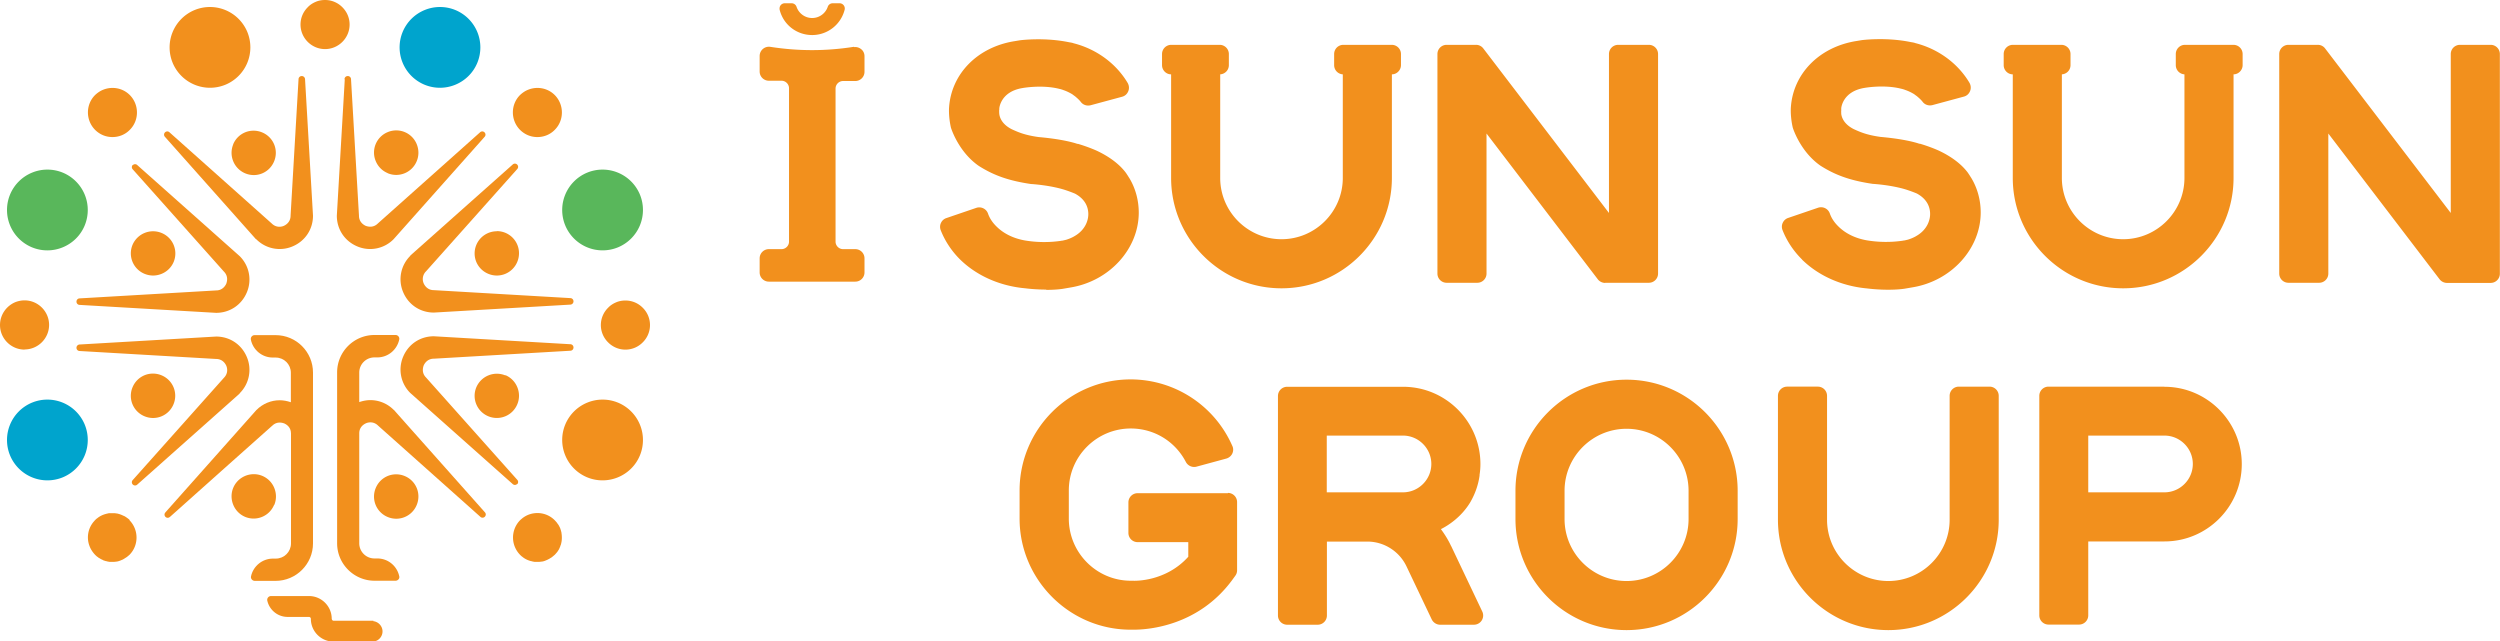
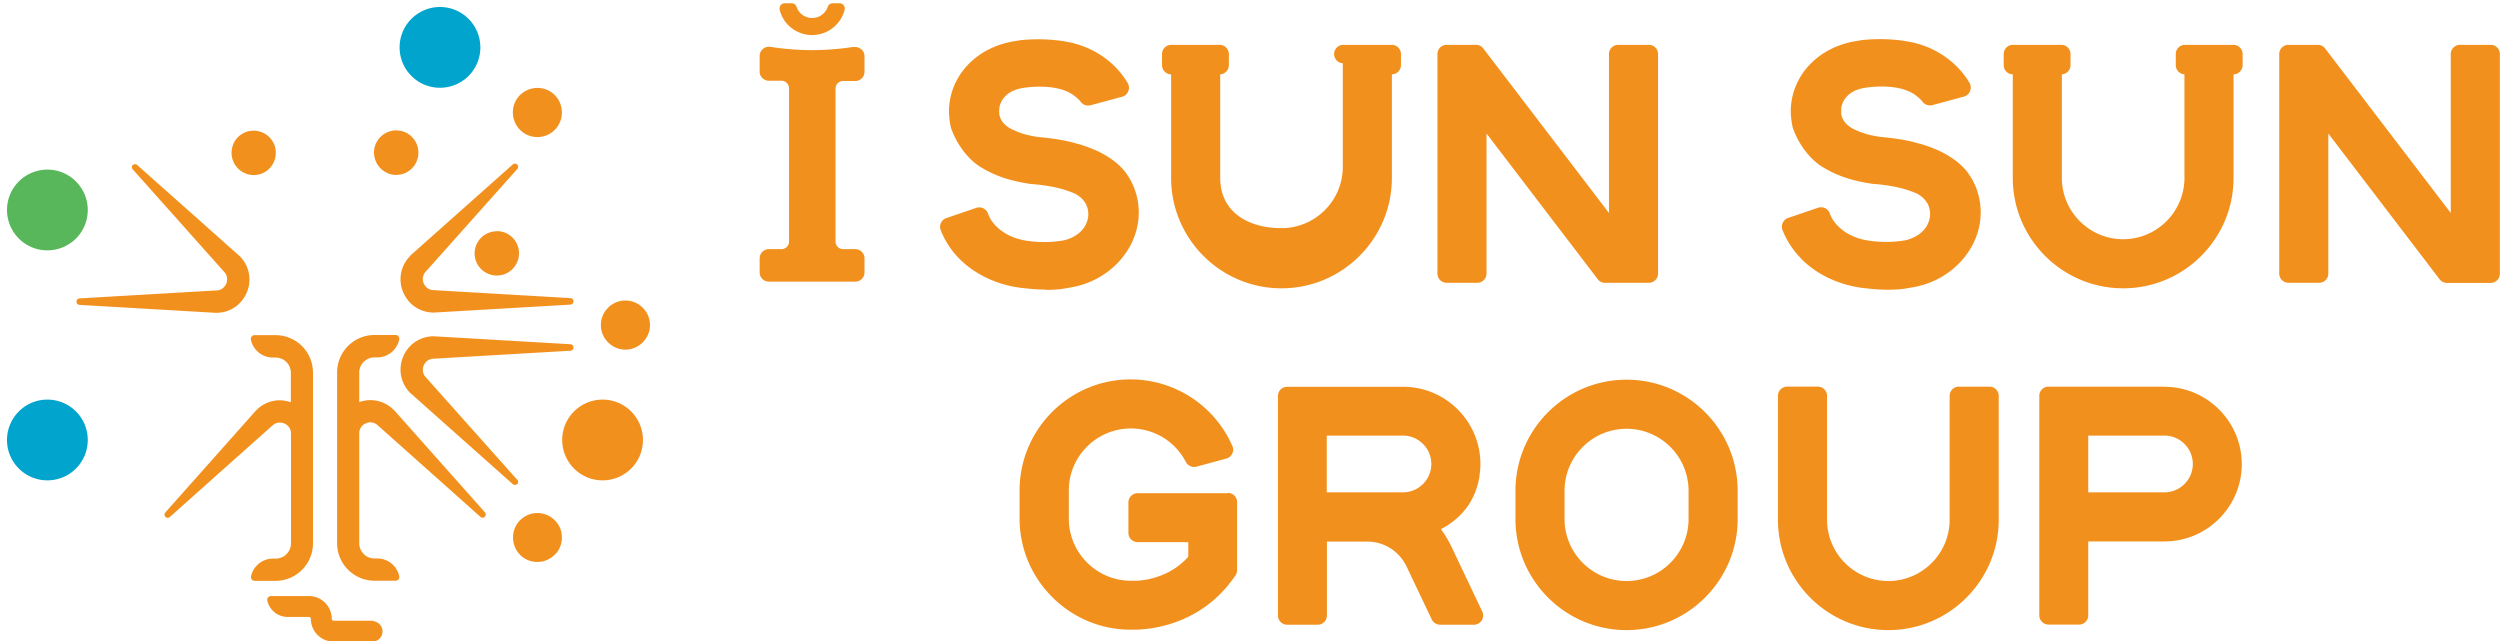
<svg xmlns="http://www.w3.org/2000/svg" id="_レイヤー_2" data-name="レイヤー_2" viewBox="0 0 176.2 45.21">
  <defs>
    <style>.cls-1{fill:#00a4cd}.cls-2{fill:#f2901d}.cls-3{fill:#59b75b}</style>
  </defs>
  <g id="MENU">
-     <path class="cls-2" d="M24.3 5.59l-.56 9.61c0 .97.56 1.8 1.45 2.17a2.32 2.32 0 002.55-.51l6.41-7.21c.09-.09.09-.23 0-.32a.223.223 0 00-.32 0l-7.2 6.42c-.34.34-.73.21-.85.17-.11-.05-.48-.24-.48-.72l-.56-9.61c0-.13-.1-.23-.23-.23s-.23.1-.23.23zm-8.41.38a2.85 2.85 0 001.54-3.72A2.85 2.85 0 0013.71.71a2.85 2.85 0 00-1.54 3.72 2.85 2.85 0 003.72 1.54zm7.02-2.51c.95 0 1.73-.78 1.73-1.73 0-.46-.18-.89-.51-1.22A1.71 1.71 0 0022.91 0c-.23 0-.45.04-.66.13-.21.09-.4.21-.56.38-.33.33-.51.76-.51 1.22 0 .95.78 1.73 1.73 1.73zM7.93 9.66c.46 0 .9-.18 1.22-.51.67-.67.67-1.77 0-2.45-.51-.51-1.26-.63-1.89-.37-.2.08-.39.21-.56.37-.67.67-.67 1.77 0 2.45.33.33.76.51 1.22.51zm3.46 9.64c.39-.16.69-.46.85-.84.33-.8-.05-1.71-.85-2.04a1.573 1.573 0 00-2.05.84c-.33.8.05 1.71.85 2.04.39.16.81.16 1.2 0zm6.67-2.44a2.32 2.32 0 002.55.51c.89-.37 1.45-1.2 1.45-2.17l-.56-9.61c0-.12-.1-.23-.23-.23s-.23.1-.23.23l-.56 9.61c0 .48-.37.67-.48.72-.11.05-.51.17-.85-.17l-7.2-6.42a.223.223 0 00-.32 0c-.09.09-.09.23 0 .32l6.41 7.21z" />
    <path class="cls-2" d="M9.36 11.62c-.09.09-.09.23 0 .32l6.42 7.2c.34.34.21.73.17.85-.05.11-.24.48-.72.48l-9.61.56c-.13 0-.23.1-.23.23s.1.23.23.23l9.61.56c.97 0 1.8-.56 2.17-1.45a2.32 2.32 0 00-.51-2.55l-7.21-6.41a.223.223 0 00-.32 0zm7.08-1.45c-.16.39-.16.81 0 1.2.33.8 1.25 1.18 2.04.85.38-.16.68-.46.84-.85a1.556 1.556 0 00-.85-2.04 1.567 1.567 0 00-1.2 0c-.38.16-.68.46-.84.85zm21.44-.51c.46 0 .9-.18 1.22-.51.67-.67.67-1.77 0-2.45-.51-.51-1.26-.63-1.89-.37-.2.08-.39.21-.56.37-.67.67-.67 1.77 0 2.45.33.33.76.51 1.22.51zm-10.55 2.55c.8.33 1.71-.05 2.04-.85.16-.38.16-.81 0-1.2a1.556 1.556 0 00-2.04-.85 1.556 1.556 0 00-.85 2.04c.16.39.46.69.84.85zm16.75 8.97c-.23 0-.45.04-.66.13-.21.09-.4.21-.56.38a1.71 1.71 0 000 2.44 1.71 1.71 0 002.44 0 1.71 1.71 0 000-2.44 1.71 1.71 0 00-1.22-.51zm-9.06-4.88a1.563 1.563 0 00-1.45 2.16c.16.38.46.68.85.84a1.556 1.556 0 002.04-.85 1.56 1.56 0 00-1.45-2.16z" />
    <path class="cls-2" d="M28.92 18.03a2.32 2.32 0 00-.51 2.55c.37.89 1.2 1.45 2.17 1.45l9.61-.56c.12 0 .23-.1.23-.23s-.1-.23-.23-.23l-9.61-.56c-.48 0-.67-.37-.72-.48a.764.764 0 01.17-.85l6.42-7.2c.09-.09.09-.23 0-.32a.223.223 0 00-.32 0l-7.21 6.41zm-1.17 10.86a2.32 2.32 0 00-1.64-.69c-.26 0-.53.05-.79.14v-2.08c0-.59.48-1.07 1.07-1.07h.2c.76 0 1.4-.54 1.55-1.27.03-.16-.1-.31-.26-.31H26.4c-1.46 0-2.64 1.18-2.64 2.64v12.04c0 1.46 1.19 2.64 2.64 2.64h1.48c.16 0 .3-.15.26-.31-.15-.72-.78-1.26-1.55-1.26h-.2c-.59 0-1.07-.48-1.07-1.07v-7.75c0-.48.37-.66.48-.71.11-.05.51-.17.85.17l7.2 6.42c.09.09.23.09.32 0s.09-.23 0-.32l-6.41-7.21zm-1.43 14.86h-2.8c-.08 0-.13-.06-.14-.14 0-.88-.72-1.6-1.6-1.6H19.1c-.17 0-.3.16-.26.33.15.65.73 1.14 1.43 1.14h1.5c.08 0 .14.06.14.14 0 .88.72 1.6 1.6 1.6h2.8c.37-.04.65-.35.65-.72s-.29-.68-.65-.72z" />
    <path class="cls-2" d="M36.45 34.13c.09-.09.09-.23 0-.32l-6.42-7.2c-.34-.34-.21-.73-.17-.85.05-.11.24-.48.72-.48l9.61-.56c.13 0 .23-.1.23-.23s-.1-.23-.23-.23l-9.61-.56c-.97 0-1.8.56-2.17 1.45a2.32 2.32 0 00.51 2.55l7.21 6.41c.09.09.23.09.32 0zm7.11-5.75a2.85 2.85 0 00-3.72 1.54 2.85 2.85 0 001.54 3.72c1.45.6 3.12-.09 3.72-1.54a2.85 2.85 0 00-1.54-3.72zm-4 9.11l-.03-.11c0-.03-.02-.06-.03-.09 0-.02-.01-.04-.02-.06a.313.313 0 00-.05-.1c0-.02-.01-.03-.02-.05-.02-.04-.04-.07-.06-.1 0-.01-.02-.03-.03-.04l-.07-.1c-.01-.01-.02-.03-.03-.04-.04-.04-.08-.09-.12-.13a1.71 1.71 0 00-1.22-.51c-.35 0-.68.1-.96.29-.01 0-.02.02-.03.02a.7.7 0 00-.1.08c-.02.01-.03.03-.05.04-.03.02-.05.05-.08.07a1.744 1.744 0 00.12 2.56s.02.01.03.02c.18.15.39.25.62.31.02 0 .03 0 .05.01.07.02.13.03.2.04h.3c.06 0 .13-.01.19-.02h.03c.07-.01.15-.03.22-.06.02 0 .03-.01.04-.02.07-.02.13-.05.2-.09h.01c.07-.04.13-.08.2-.12.01-.01.03-.02.04-.03l.18-.15.04-.04c.03-.03.05-.06.08-.09.02-.02.03-.04.05-.06.02-.02.04-.05.05-.07.01-.02.03-.04.04-.06.02-.03.03-.05.05-.08.01-.02.02-.04.03-.07.01-.03.03-.06.04-.09.01-.03.02-.05.03-.08 0-.03.02-.05.03-.08l.03-.12c0-.01 0-.03.01-.04.04-.22.04-.45 0-.68 0-.02 0-.04-.01-.06z" />
-     <path class="cls-2" d="M35.62 26.46a1.573 1.573 0 00-2.05.84c-.33.8.05 1.71.85 2.04.8.33 1.71-.05 2.04-.85.16-.38.16-.81 0-1.2-.16-.39-.46-.69-.84-.85zm-7.1 7.09a1.567 1.567 0 00-1.2 0c-.38.16-.68.46-.84.85a1.556 1.556 0 00.85 2.04 1.556 1.556 0 002.04-.85 1.556 1.556 0 00-.85-2.04zm-11.63-5.83a2.32 2.32 0 00.51-2.55c-.37-.89-1.2-1.45-2.17-1.45l-9.61.56c-.12 0-.23.1-.23.23s.1.23.23.23l9.61.56c.48 0 .67.37.72.48.05.11.17.51-.17.85l-6.42 7.2c-.09.09-.09.23 0 .32s.23.09.32 0l7.21-6.41zm-7.74 8.94c-.06-.06-.12-.11-.18-.15-.01-.01-.03-.02-.04-.03-.06-.04-.13-.09-.2-.12h-.01c-.06-.03-.13-.06-.2-.09-.02 0-.03-.01-.05-.02-.07-.02-.14-.04-.22-.06h-.03c-.06-.01-.12-.02-.19-.02h-.31c-.07 0-.13.02-.2.04-.02 0-.04 0-.05.01-.23.06-.44.16-.62.31 0 0-.02.01-.03.02-.04.03-.08.07-.11.1l-.01.01c-.03.03-.05.06-.08.09-.42.48-.53 1.14-.32 1.71.08.23.22.45.4.64l.05.05c.03.02.05.05.08.07.02.02.05.03.07.05.02.02.05.04.07.05.02.01.05.03.07.04.03.02.05.03.08.05.02.01.05.02.07.03.02.01.05.02.07.04.07.03.14.05.21.07.02 0 .03 0 .05.01.07.02.14.03.2.04h.29c.07 0 .14-.01.21-.02h.01c.07-.01.14-.03.22-.06.02 0 .03-.01.05-.02.07-.03.14-.05.2-.09.07-.04.13-.08.19-.12.02-.01.03-.02.05-.03l.18-.15c.67-.67.67-1.77 0-2.45zM1.73 24.63c.95 0 1.73-.78 1.73-1.73s-.78-1.73-1.73-1.73c-.23 0-.46.05-.66.13-.63.27-1.07.89-1.07 1.61 0 .95.78 1.73 1.73 1.73z" />
-     <path class="cls-2" d="M10.19 29.34a1.556 1.556 0 002.04-.85 1.556 1.556 0 00-.85-2.04 1.567 1.567 0 00-1.2 0c-.38.16-.68.46-.84.85a1.556 1.556 0 00.85 2.04zm9.14 6.25c.16-.38.16-.81 0-1.2a1.556 1.556 0 00-1.44-.97c-.61 0-1.2.36-1.45.96-.16.38-.16.81 0 1.2.16.39.46.69.84.85.8.33 1.71-.05 2.04-.85z" />
    <path class="cls-2" d="M19.42 40.94c1.46 0 2.64-1.19 2.64-2.64V26.26c0-1.46-1.18-2.64-2.64-2.64h-1.48c-.16 0-.29.15-.26.31.14.72.78 1.27 1.55 1.27h.2c.59 0 1.07.48 1.07 1.07v2.08c-.26-.09-.53-.14-.79-.14-.6 0-1.19.24-1.64.69l-6.41 7.21c-.09.09-.09.23 0 .32s.23.09.32 0 7.2-6.42 7.2-6.42c.34-.34.73-.21.85-.17.11.05.48.23.48.71v7.75c0 .59-.48 1.07-1.07 1.07h-.2c-.76 0-1.4.54-1.55 1.26-.03.16.1.31.27.31h1.47z" />
-     <path class="cls-3" d="M43.56 17.43a2.85 2.85 0 001.54-3.72 2.85 2.85 0 00-3.72-1.54 2.85 2.85 0 00-1.54 3.72 2.85 2.85 0 003.72 1.54z" />
    <path class="cls-1" d="M29.92 5.97c1.45.6 3.12-.09 3.72-1.54A2.85 2.85 0 0032.1.71a2.85 2.85 0 00-3.72 1.54 2.85 2.85 0 001.54 3.72z" />
    <path class="cls-3" d="M2.25 17.43c1.45.6 3.12-.09 3.72-1.54a2.85 2.85 0 00-1.54-3.72 2.85 2.85 0 00-3.72 1.54 2.85 2.85 0 001.54 3.72z" />
    <path class="cls-1" d="M2.25 28.38A2.85 2.85 0 00.71 32.1a2.85 2.85 0 003.72 1.54 2.85 2.85 0 001.54-3.72 2.85 2.85 0 00-3.72-1.54z" />
-     <path class="cls-2" d="M60.2 3.3h-.02c-1.98.31-3.91.31-5.9 0a.653.653 0 00-.74.64v1.1c0 .36.29.65.65.65h.89c.29 0 .53.24.53.53v10.81c0 .29-.24.53-.53.53h-.89c-.36 0-.65.29-.65.65v.99c0 .36.29.65.65.65h6.09c.36 0 .65-.29.65-.65v-.99c0-.36-.29-.65-.65-.65h-.86c-.29 0-.53-.24-.53-.53V6.24c0-.29.24-.53.53-.53h.86c.36 0 .65-.29.65-.65v-1.1c0-.19-.08-.37-.23-.49a.674.674 0 00-.51-.15zm52.93 16.63h3.08c.36 0 .65-.29.65-.65V3.81c0-.36-.29-.65-.65-.65h-2.16c-.36 0-.65.29-.65.65v11.2l-8.86-11.6a.64.64 0 00-.52-.25h-2.06c-.36 0-.65.29-.65.65v15.47c0 .36.29.65.65.65h2.16c.36 0 .65-.29.65-.65V9.41l7.84 10.27c.12.16.32.26.52.26zM82.54 5.24v7.3c0 4.29 3.49 7.78 7.78 7.78s7.78-3.49 7.78-7.78v-7.3c.35 0 .64-.3.64-.65v-.78c0-.36-.29-.65-.65-.65h-3.41c-.36 0-.65.29-.65.65v.78c0 .35.27.63.61.65v7.3c0 2.38-1.94 4.32-4.32 4.32S86 14.92 86 12.54v-7.3c.34-.02.61-.3.61-.65v-.78c0-.36-.29-.65-.65-.65h-3.41c-.36 0-.65.29-.65.65v.78c0 .36.29.65.64.65zm32.1 21.52c-4.32 0-7.83 3.51-7.83 7.83v1.99c0 4.32 3.51 7.83 7.83 7.83s7.83-3.51 7.83-7.83v-1.99c0-4.32-3.51-7.83-7.83-7.83zm4.37 9.82c0 2.41-1.96 4.37-4.37 4.37s-4.37-1.96-4.37-4.37v-1.99c0-2.41 1.96-4.37 4.37-4.37s4.37 1.96 4.37 4.37v1.99zm33.54-9.33h-8.17c-.36 0-.65.29-.65.65v15.47c0 .36.29.65.65.65h2.15c.36 0 .65-.29.65-.65v-5.21h5.37c3.01 0 5.45-2.45 5.45-5.45s-2.45-5.45-5.45-5.45zm0 7.45h-5.37v-4h5.37c1.1 0 2 .9 2 2s-.9 2-2 2zm-12.33-7.45h-2.16c-.36 0-.65.29-.65.65v8.73c0 2.38-1.94 4.32-4.32 4.32s-4.32-1.94-4.32-4.32V27.9c0-.36-.29-.65-.65-.65h-2.16c-.36 0-.65.29-.65.65v8.73c0 4.29 3.49 7.78 7.78 7.78s7.78-3.49 7.78-7.78V27.9c0-.36-.29-.65-.65-.65zm-53.67 7.51h-6.37c-.36 0-.65.29-.65.65v2.15c0 .36.29.65.65.65h3.57v1.03c-1.6 1.78-3.81 1.7-3.91 1.69h-.14c-2.41 0-4.37-1.97-4.37-4.38v-1.98c0-2.41 1.96-4.37 4.37-4.37 1.64 0 3.12.9 3.88 2.36.14.27.46.41.75.33l2.1-.57c.18-.05.34-.18.42-.35.08-.17.09-.37 0-.55a7.831 7.831 0 00-7.16-4.68c-4.32 0-7.83 3.51-7.83 7.83v1.98c0 4.29 3.49 7.8 7.77 7.83h.29c1.02 0 4.55-.26 6.94-3.52l.21-.29c.08-.11.12-.24.12-.38v-4.8c0-.36-.29-.65-.65-.65zm15.72 3.72c-.19-.41-.43-.8-.71-1.18v-.01c.44-.22 1.41-.8 2.07-1.9.34-.59.56-1.22.65-1.87v-.06c.04-.25.06-.5.06-.75 0-3.01-2.45-5.45-5.45-5.45h-8.17c-.36 0-.65.29-.65.65v15.47c0 .36.29.65.65.65h2.15c.36 0 .65-.29.65-.65v-5.21h2.85c1.19 0 2.28.7 2.78 1.79l1.76 3.7c.11.22.34.37.59.37h2.38a.65.65 0 00.59-.93l-2.19-4.61zm-3.39-3.78h-5.37v-4h5.37c1.1 0 2 .9 2 2s-.9 2-2 2zM57.24 2.47c1.08 0 2.02-.73 2.29-1.78a.37.37 0 00-.36-.46h-.48c-.16 0-.3.1-.35.25-.16.47-.6.79-1.1.79s-.94-.32-1.1-.79a.366.366 0 00-.35-.25h-.48a.37.37 0 00-.29.14c-.07.09-.09.2-.07.32.26 1.05 1.2 1.78 2.29 1.78zm16.5 17.96c.4 0 .79-.02 1.14-.07l.58-.1c2.73-.45 4.79-2.71 4.8-5.26 0-.86-.22-1.71-.66-2.44l-.04-.06c-.06-.1-.12-.19-.2-.31-.45-.61-1.18-1.16-2.09-1.58-.52-.23-1.02-.39-1.29-.47h-.05c-.17-.06-.33-.1-.49-.14-.88-.21-1.79-.3-2.24-.34-.92-.13-1.37-.31-1.89-.55-.65-.33-.84-.77-.88-1.07-.01-.1-.01-.17-.01-.23 0-.03 0-.05.01-.09v-.07c0-.05.1-1.18 1.61-1.44 0 0 1.37-.26 2.61.05l.09.02s.07.02.13.04c.04.01.07.03.11.04a3.116 3.116 0 01.52.24c.02.01.05.03.07.04l.12.09c.04.03.09.06.13.1.13.11.26.23.36.36.16.21.43.29.68.23l2.22-.6c.2-.05.36-.19.44-.39.08-.19.06-.4-.04-.58-.81-1.37-2.2-2.39-3.81-2.8-.08-.03-.17-.05-.31-.07-1.77-.37-3.48-.14-3.48-.14l-.36.06c-2.61.41-4.47 2.29-4.63 4.68-.01.15-.03.69.13 1.41.05.17.58 1.74 1.96 2.7 1.07.68 2.13 1.05 3.68 1.28.05 0 1.33.08 2.38.41l.15.05c.26.09.44.16.58.22.57.31.89.76.93 1.33.04.49-.18 1.22-.98 1.67 0 0-.22.14-.58.25-.09.02-.16.04-.26.06-.04 0-.08.01-.14.02a8.247 8.247 0 01-2.49-.03c-.8-.14-1.49-.47-2-.97-.29-.28-.5-.59-.62-.94a.655.655 0 00-.82-.39l-2.11.72a.64.64 0 00-.38.34c-.08.16-.08.35-.02.51.3.77.78 1.49 1.38 2.08 1.17 1.14 2.8 1.86 4.58 2.02.16.02.74.09 1.48.09zm101.8-17.27h-2.16c-.36 0-.65.29-.65.65v11.2l-8.86-11.6a.64.64 0 00-.52-.25h-2.06c-.36 0-.65.29-.65.65v15.47c0 .36.29.65.65.65h2.16c.36 0 .65-.29.65-.65V9.41l7.84 10.27c.12.16.32.26.52.26h3.08c.36 0 .65-.29.65-.65V3.81c0-.36-.29-.65-.65-.65zm-18.13 0H154c-.36 0-.65.29-.65.65v.78c0 .35.27.63.61.65v7.3c0 2.38-1.94 4.32-4.32 4.32s-4.32-1.94-4.32-4.32v-7.3c.34-.02.61-.3.61-.65v-.78c0-.36-.29-.65-.65-.65h-3.41c-.36 0-.65.29-.65.65v.78c0 .36.29.65.64.65v7.3c0 4.29 3.49 7.78 7.78 7.78s7.78-3.49 7.78-7.78v-7.3c.35 0 .64-.3.64-.65v-.78c0-.36-.29-.65-.65-.65zm-30.39 15.15c1.17 1.14 2.8 1.86 4.58 2.02.16.02.74.09 1.48.09.4 0 .79-.02 1.14-.07l.58-.1c2.73-.45 4.79-2.71 4.8-5.26 0-.86-.22-1.71-.66-2.44l-.04-.06c-.06-.1-.12-.19-.2-.31-.45-.61-1.18-1.16-2.09-1.58-.52-.23-1.02-.39-1.29-.47h-.05c-.17-.06-.33-.1-.49-.14-.88-.21-1.79-.3-2.24-.34-.92-.13-1.37-.31-1.89-.55-.65-.33-.84-.77-.88-1.07 0-.1-.01-.17 0-.23v-.16c0-.05.1-1.18 1.61-1.44 0 0 1.37-.26 2.6.05l.09.02s.07.02.13.04c.04.01.07.03.11.04a3.116 3.116 0 01.52.24c.02.01.05.03.07.04l.12.09c.04.03.09.06.13.1.13.11.26.23.36.36.16.21.43.29.68.23l2.22-.6c.2-.05.36-.19.44-.39.08-.19.06-.4-.04-.58-.81-1.37-2.2-2.39-3.81-2.8-.08-.03-.17-.05-.31-.07-1.77-.37-3.48-.14-3.48-.14l-.36.06c-2.61.41-4.47 2.29-4.63 4.68-.01.15-.03.69.13 1.41.05.17.58 1.74 1.96 2.7 1.07.68 2.13 1.05 3.68 1.28.05 0 1.33.08 2.38.41l.15.05c.26.09.44.16.58.22.57.31.89.76.93 1.33.04.49-.18 1.22-.98 1.67 0 0-.22.14-.58.25-.09.02-.16.04-.26.06-.04 0-.08.01-.14.02a8.247 8.247 0 01-2.49-.03c-.8-.14-1.49-.47-2-.97-.29-.28-.5-.59-.62-.94a.655.655 0 00-.82-.39l-2.11.72a.64.64 0 00-.38.34c-.08.16-.08.35-.02.51.3.77.78 1.49 1.38 2.08z" />
+     <path class="cls-2" d="M60.2 3.3h-.02c-1.98.31-3.91.31-5.9 0a.653.653 0 00-.74.64v1.1c0 .36.29.65.65.65h.89c.29 0 .53.24.53.53v10.81c0 .29-.24.53-.53.53h-.89c-.36 0-.65.29-.65.65v.99c0 .36.29.65.65.65h6.09c.36 0 .65-.29.65-.65v-.99c0-.36-.29-.65-.65-.65h-.86c-.29 0-.53-.24-.53-.53V6.24c0-.29.24-.53.53-.53h.86c.36 0 .65-.29.65-.65v-1.1c0-.19-.08-.37-.23-.49a.674.674 0 00-.51-.15zm52.93 16.63h3.08c.36 0 .65-.29.65-.65V3.81c0-.36-.29-.65-.65-.65h-2.16c-.36 0-.65.29-.65.65v11.2l-8.86-11.6a.64.64 0 00-.52-.25h-2.06c-.36 0-.65.29-.65.65v15.47c0 .36.29.65.65.65h2.16c.36 0 .65-.29.65-.65V9.41l7.84 10.27c.12.16.32.26.52.26zM82.54 5.24v7.3c0 4.29 3.49 7.78 7.78 7.78s7.78-3.49 7.78-7.78v-7.3c.35 0 .64-.3.64-.65v-.78c0-.36-.29-.65-.65-.65h-3.41c-.36 0-.65.29-.65.65c0 .35.27.63.61.65v7.3c0 2.38-1.94 4.32-4.32 4.32S86 14.92 86 12.54v-7.3c.34-.02.61-.3.61-.65v-.78c0-.36-.29-.65-.65-.65h-3.41c-.36 0-.65.29-.65.65v.78c0 .36.29.65.64.65zm32.1 21.52c-4.32 0-7.83 3.51-7.83 7.83v1.99c0 4.32 3.51 7.83 7.83 7.83s7.83-3.51 7.83-7.83v-1.99c0-4.32-3.51-7.83-7.83-7.83zm4.37 9.82c0 2.41-1.96 4.37-4.37 4.37s-4.37-1.96-4.37-4.37v-1.99c0-2.41 1.96-4.37 4.37-4.37s4.37 1.96 4.37 4.37v1.99zm33.54-9.33h-8.17c-.36 0-.65.29-.65.65v15.47c0 .36.29.65.65.65h2.15c.36 0 .65-.29.65-.65v-5.21h5.37c3.01 0 5.45-2.45 5.45-5.45s-2.45-5.45-5.45-5.45zm0 7.45h-5.37v-4h5.37c1.1 0 2 .9 2 2s-.9 2-2 2zm-12.33-7.45h-2.16c-.36 0-.65.29-.65.65v8.73c0 2.38-1.94 4.32-4.32 4.32s-4.32-1.94-4.32-4.32V27.9c0-.36-.29-.65-.65-.65h-2.16c-.36 0-.65.29-.65.65v8.73c0 4.29 3.49 7.78 7.78 7.78s7.78-3.49 7.78-7.78V27.9c0-.36-.29-.65-.65-.65zm-53.67 7.51h-6.37c-.36 0-.65.29-.65.65v2.15c0 .36.29.65.65.65h3.57v1.03c-1.6 1.78-3.81 1.7-3.91 1.69h-.14c-2.41 0-4.37-1.97-4.37-4.38v-1.98c0-2.41 1.96-4.37 4.37-4.37 1.64 0 3.12.9 3.88 2.36.14.27.46.41.75.33l2.1-.57c.18-.05.34-.18.42-.35.08-.17.09-.37 0-.55a7.831 7.831 0 00-7.16-4.68c-4.32 0-7.83 3.51-7.83 7.83v1.98c0 4.29 3.49 7.8 7.77 7.83h.29c1.02 0 4.55-.26 6.94-3.52l.21-.29c.08-.11.12-.24.12-.38v-4.8c0-.36-.29-.65-.65-.65zm15.72 3.72c-.19-.41-.43-.8-.71-1.18v-.01c.44-.22 1.41-.8 2.07-1.9.34-.59.56-1.22.65-1.87v-.06c.04-.25.06-.5.06-.75 0-3.01-2.45-5.45-5.45-5.45h-8.17c-.36 0-.65.29-.65.65v15.47c0 .36.29.65.65.65h2.15c.36 0 .65-.29.65-.65v-5.21h2.85c1.19 0 2.28.7 2.78 1.79l1.76 3.7c.11.22.34.37.59.37h2.38a.65.65 0 00.59-.93l-2.19-4.61zm-3.39-3.78h-5.37v-4h5.37c1.1 0 2 .9 2 2s-.9 2-2 2zM57.24 2.47c1.08 0 2.02-.73 2.29-1.78a.37.37 0 00-.36-.46h-.48c-.16 0-.3.1-.35.25-.16.47-.6.79-1.1.79s-.94-.32-1.1-.79a.366.366 0 00-.35-.25h-.48a.37.37 0 00-.29.14c-.07.09-.09.2-.07.32.26 1.05 1.2 1.78 2.29 1.78zm16.5 17.96c.4 0 .79-.02 1.14-.07l.58-.1c2.73-.45 4.79-2.71 4.8-5.26 0-.86-.22-1.71-.66-2.44l-.04-.06c-.06-.1-.12-.19-.2-.31-.45-.61-1.18-1.16-2.09-1.58-.52-.23-1.02-.39-1.29-.47h-.05c-.17-.06-.33-.1-.49-.14-.88-.21-1.79-.3-2.24-.34-.92-.13-1.37-.31-1.89-.55-.65-.33-.84-.77-.88-1.07-.01-.1-.01-.17-.01-.23 0-.03 0-.05.01-.09v-.07c0-.05.1-1.18 1.61-1.44 0 0 1.37-.26 2.61.05l.09.02s.07.02.13.04c.04.01.07.03.11.04a3.116 3.116 0 01.52.24c.02.01.05.03.07.04l.12.09c.04.03.09.06.13.1.13.11.26.23.36.36.16.21.43.29.68.23l2.22-.6c.2-.05.36-.19.44-.39.08-.19.06-.4-.04-.58-.81-1.37-2.2-2.39-3.81-2.8-.08-.03-.17-.05-.31-.07-1.77-.37-3.48-.14-3.48-.14l-.36.06c-2.61.41-4.47 2.29-4.63 4.68-.01.15-.03.69.13 1.41.05.17.58 1.74 1.96 2.7 1.07.68 2.13 1.05 3.68 1.28.05 0 1.33.08 2.38.41l.15.05c.26.09.44.16.58.22.57.31.89.76.93 1.33.04.49-.18 1.22-.98 1.67 0 0-.22.14-.58.25-.09.02-.16.04-.26.06-.04 0-.08.01-.14.02a8.247 8.247 0 01-2.49-.03c-.8-.14-1.49-.47-2-.97-.29-.28-.5-.59-.62-.94a.655.655 0 00-.82-.39l-2.11.72a.64.64 0 00-.38.34c-.08.16-.08.35-.02.51.3.77.78 1.49 1.38 2.08 1.17 1.14 2.8 1.86 4.58 2.02.16.02.74.09 1.48.09zm101.8-17.27h-2.16c-.36 0-.65.29-.65.65v11.2l-8.86-11.6a.64.64 0 00-.52-.25h-2.06c-.36 0-.65.29-.65.65v15.47c0 .36.29.65.65.65h2.16c.36 0 .65-.29.65-.65V9.41l7.84 10.27c.12.16.32.26.52.26h3.08c.36 0 .65-.29.65-.65V3.81c0-.36-.29-.65-.65-.65zm-18.13 0H154c-.36 0-.65.29-.65.65v.78c0 .35.27.63.61.65v7.3c0 2.38-1.94 4.32-4.32 4.32s-4.32-1.94-4.32-4.32v-7.3c.34-.02.61-.3.61-.65v-.78c0-.36-.29-.65-.65-.65h-3.41c-.36 0-.65.29-.65.65v.78c0 .36.29.65.64.65v7.3c0 4.29 3.49 7.78 7.78 7.78s7.78-3.49 7.78-7.78v-7.3c.35 0 .64-.3.64-.65v-.78c0-.36-.29-.65-.65-.65zm-30.39 15.15c1.17 1.14 2.8 1.86 4.58 2.02.16.02.74.09 1.48.09.4 0 .79-.02 1.14-.07l.58-.1c2.73-.45 4.79-2.71 4.8-5.26 0-.86-.22-1.71-.66-2.44l-.04-.06c-.06-.1-.12-.19-.2-.31-.45-.61-1.18-1.16-2.09-1.58-.52-.23-1.02-.39-1.29-.47h-.05c-.17-.06-.33-.1-.49-.14-.88-.21-1.79-.3-2.24-.34-.92-.13-1.37-.31-1.89-.55-.65-.33-.84-.77-.88-1.07 0-.1-.01-.17 0-.23v-.16c0-.05.1-1.18 1.61-1.44 0 0 1.37-.26 2.6.05l.09.02s.07.02.13.04c.04.01.07.03.11.04a3.116 3.116 0 01.52.24c.02.01.05.03.07.04l.12.09c.04.03.09.06.13.1.13.11.26.23.36.36.16.21.43.29.68.23l2.22-.6c.2-.05.36-.19.44-.39.08-.19.06-.4-.04-.58-.81-1.37-2.2-2.39-3.81-2.8-.08-.03-.17-.05-.31-.07-1.77-.37-3.48-.14-3.48-.14l-.36.06c-2.61.41-4.47 2.29-4.63 4.68-.01.15-.03.69.13 1.41.05.17.58 1.74 1.96 2.7 1.07.68 2.13 1.05 3.68 1.28.05 0 1.33.08 2.38.41l.15.05c.26.09.44.16.58.22.57.31.89.76.93 1.33.04.49-.18 1.22-.98 1.67 0 0-.22.14-.58.25-.09.02-.16.04-.26.06-.04 0-.08.01-.14.02a8.247 8.247 0 01-2.49-.03c-.8-.14-1.49-.47-2-.97-.29-.28-.5-.59-.62-.94a.655.655 0 00-.82-.39l-2.11.72a.64.64 0 00-.38.34c-.08.16-.08.35-.02.51.3.77.78 1.49 1.38 2.08z" />
  </g>
</svg>